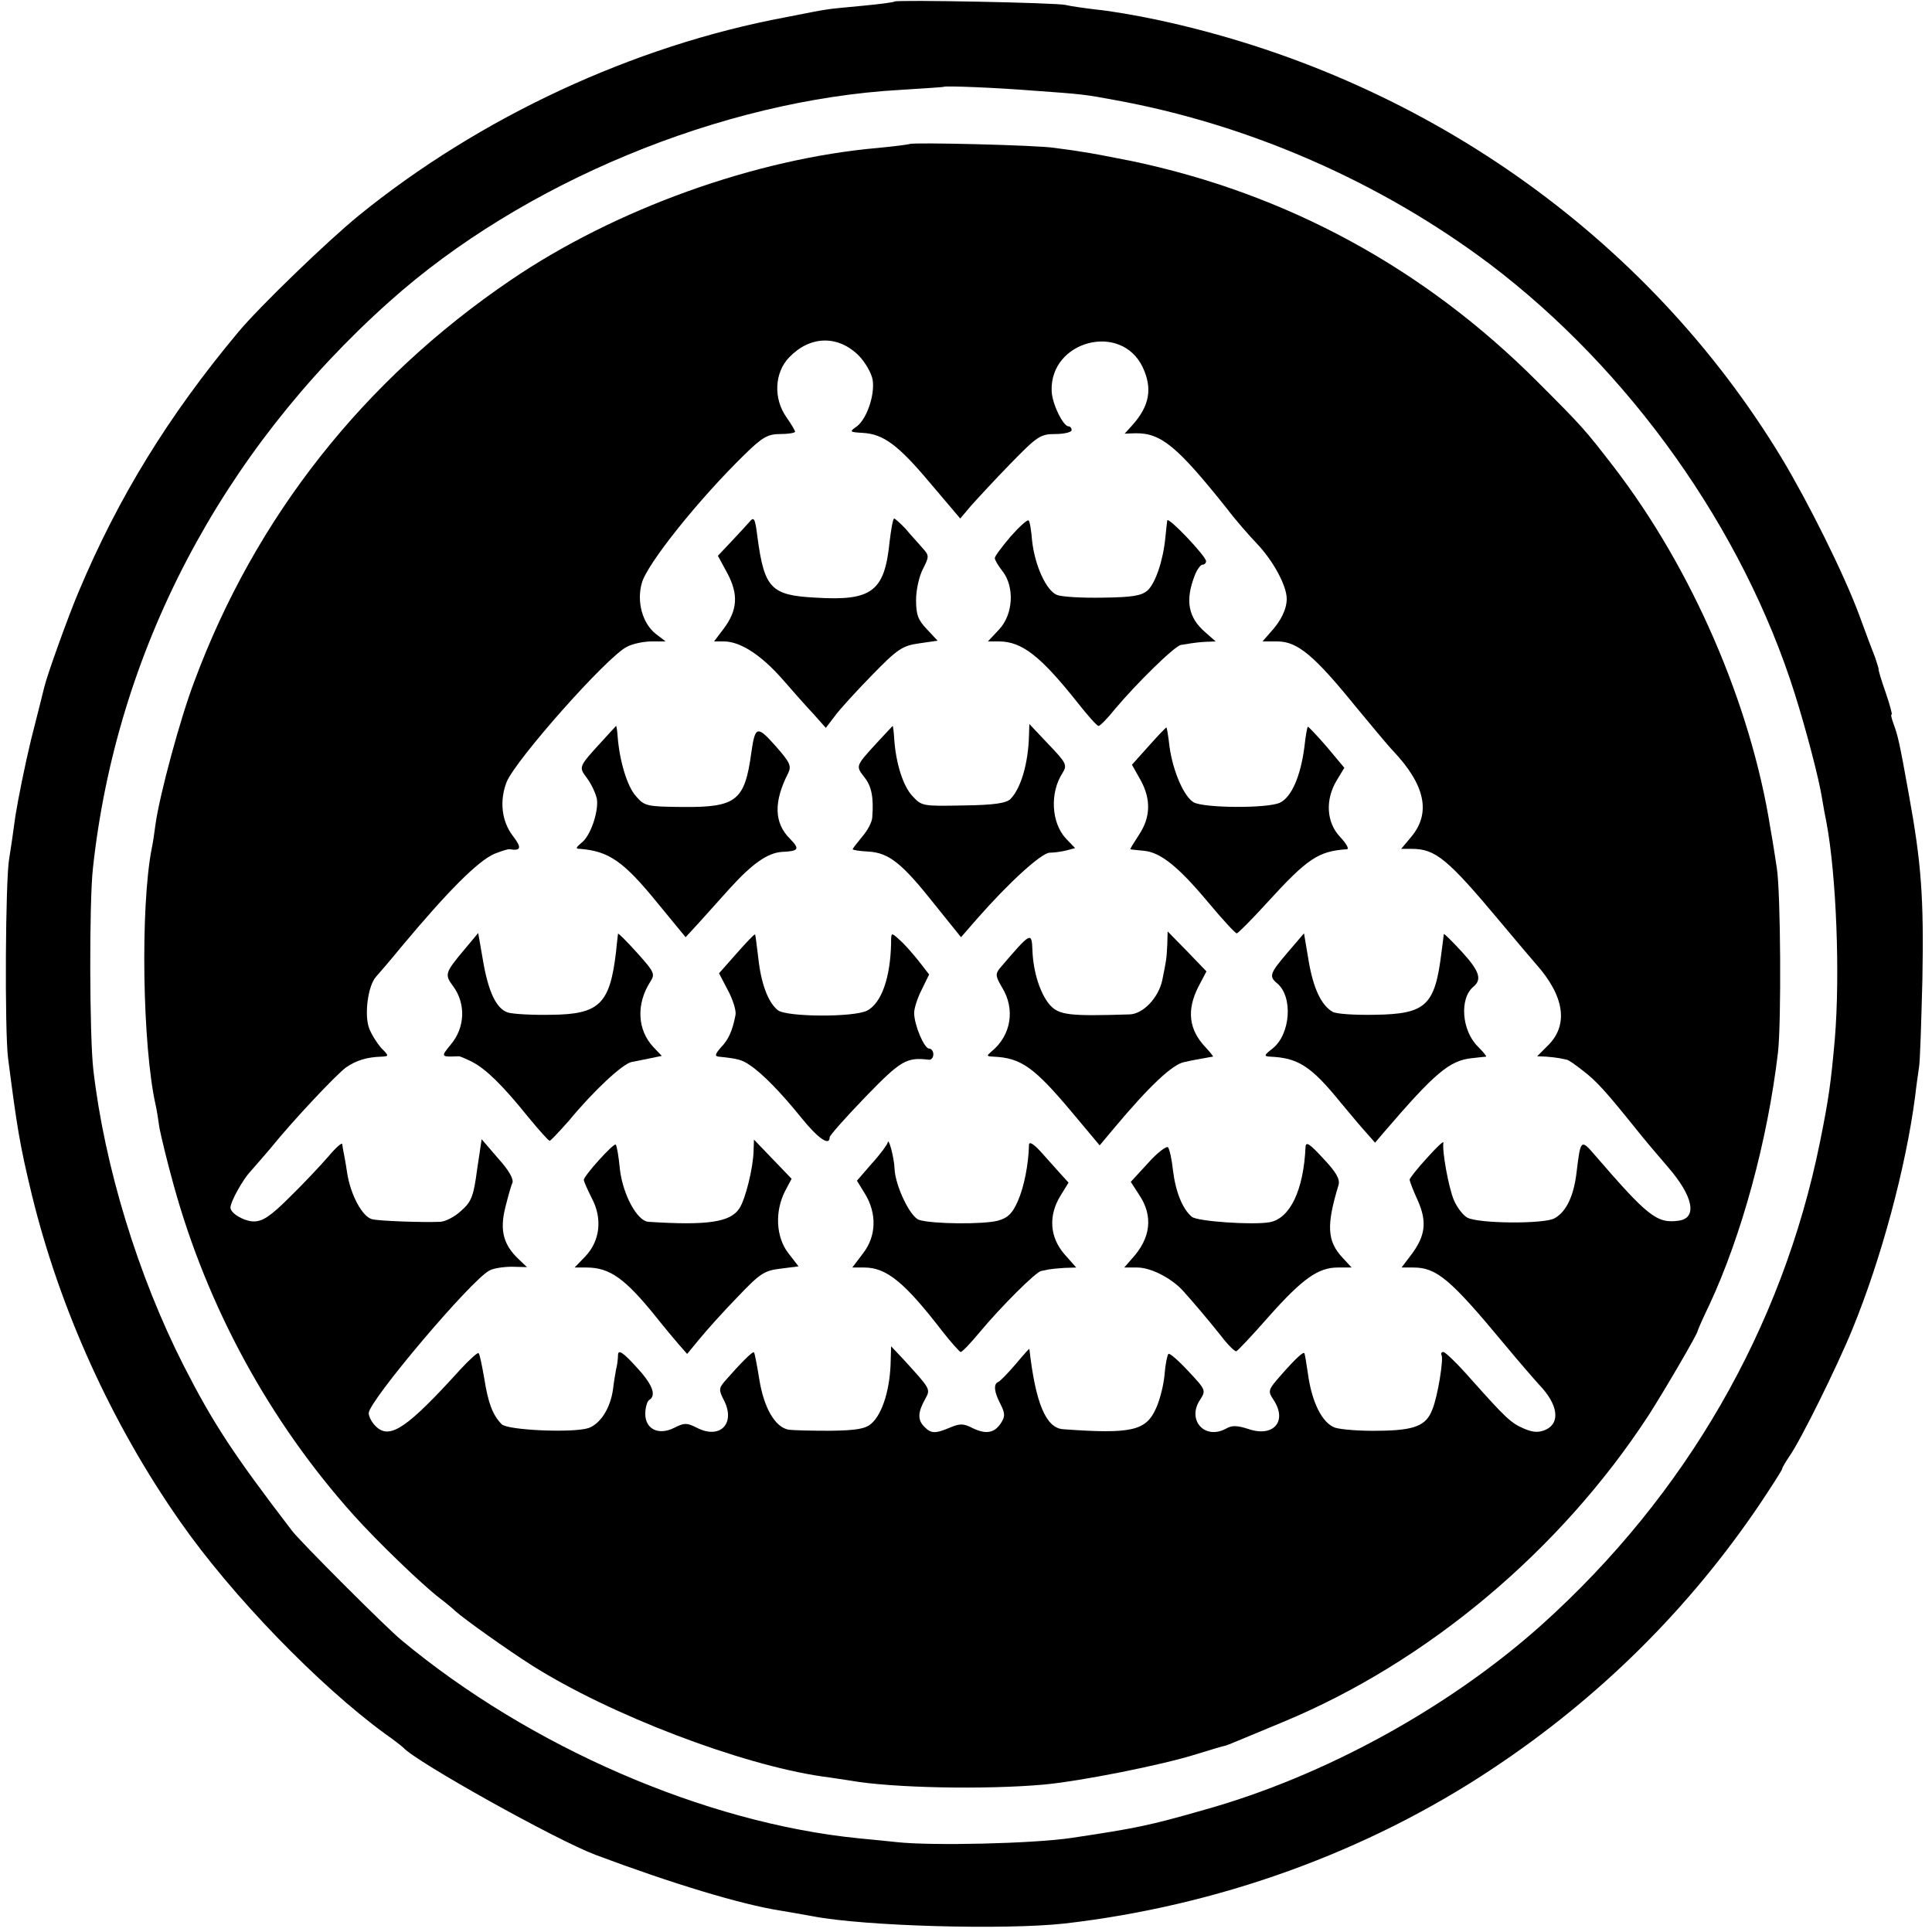
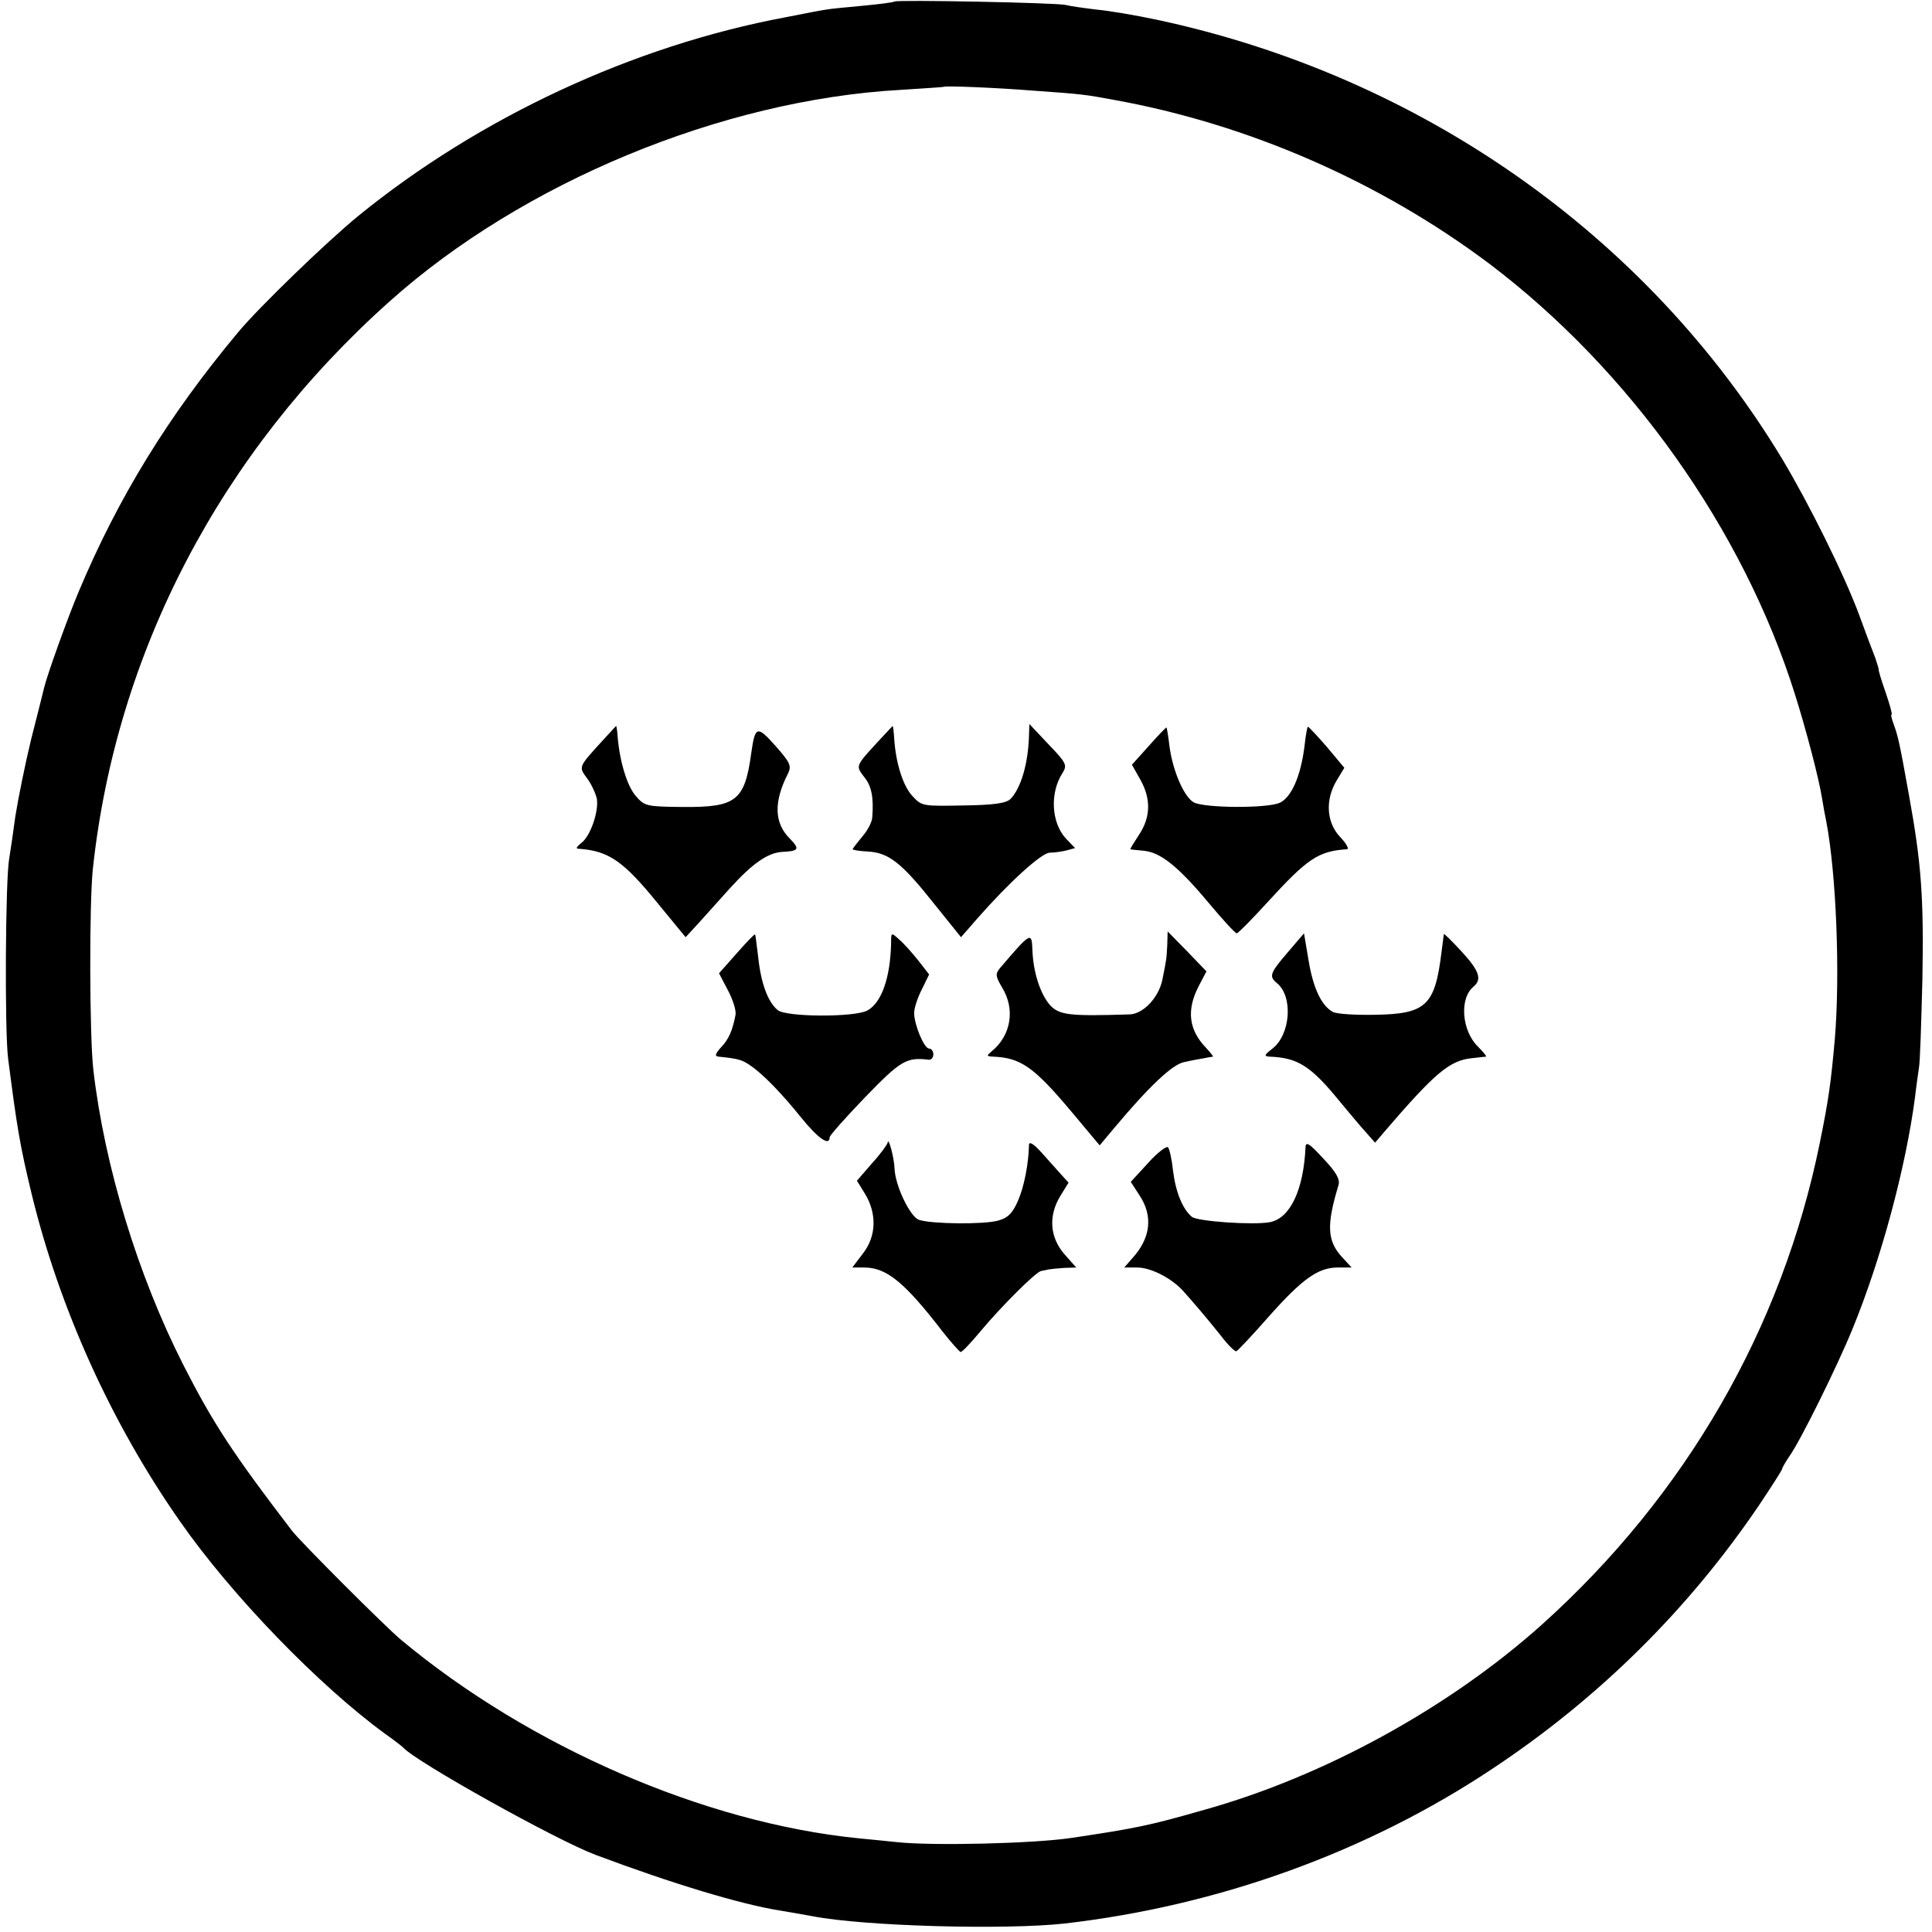
<svg xmlns="http://www.w3.org/2000/svg" version="1.0" width="503pt" height="503pt" viewBox="0 0 503 503" preserveAspectRatio="xMidYMid meet">
  <g transform="translate(0,503) scale(0.1,-0.1)" fill="#000000" stroke="none">
    <path d="M2329 5026 c-2 -2 -40 -7 -83 -11 -43 -4 -86 -8 -95 -10 -9 -1 -56 -10 -106 -20 -396 -74 -796 -260 -1112 -517 -83 -68 -258 -237 -313 -303 -182 -218 -312 -430 -415 -675 -26 -61 -82 -216 -90 -250 -2 -8 -17 -69 -34 -135 -16 -66 -34 -156 -41 -200 -6 -44 -13 -93 -16 -110 -10 -53 -12 -448 -3 -520 23 -178 30 -224 62 -356 72 -295 206 -593 385 -849 135 -194 363 -429 536 -555 23 -16 43 -32 46 -35 33 -37 397 -240 500 -279 200 -75 379 -129 480 -145 19 -3 58 -10 86 -15 134 -26 499 -36 655 -19 401 46 789 186 1116 404 277 184 510 415 694 687 32 48 59 90 59 93 0 3 9 18 19 33 28 39 124 233 164 331 75 183 139 421 163 605 3 27 8 61 10 75 3 14 6 117 9 230 4 214 -3 304 -35 480 -25 140 -29 155 -40 185 -5 14 -8 25 -5 25 2 0 -5 26 -16 58 -11 31 -19 58 -18 60 0 2 -4 15 -9 30 -6 15 -25 65 -42 112 -39 105 -131 290 -200 405 -352 583 -944 998 -1630 1144 -52 11 -122 23 -155 26 -33 4 -69 9 -80 12 -23 6 -441 14 -446 9z m361 -232 c127 -9 135 -10 210 -24 350 -63 693 -213 978 -427 366 -277 660 -691 795 -1120 29 -92 63 -221 71 -273 3 -19 8 -46 11 -60 26 -138 36 -397 22 -565 -10 -113 -16 -157 -39 -270 -98 -483 -349 -918 -724 -1255 -241 -216 -567 -395 -879 -482 -143 -41 -178 -48 -345 -73 -100 -15 -364 -21 -455 -11 -16 2 -61 6 -100 10 -400 40 -856 238 -1190 516 -38 31 -265 258 -285 285 -154 201 -206 281 -282 430 -119 234 -206 519 -235 770 -10 86 -11 436 -1 525 61 563 333 1083 772 1475 346 310 866 525 1330 551 61 4 112 7 113 8 4 3 134 -2 233 -10z" />
-     <path d="M2368 4655 c-2 -1 -38 -6 -81 -10 -320 -28 -685 -159 -957 -344 -383 -260 -665 -617 -824 -1045 -37 -97 -90 -294 -101 -371 -3 -23 -7 -51 -10 -64 -30 -154 -24 -515 10 -667 3 -12 7 -39 10 -60 4 -21 20 -88 37 -149 88 -319 250 -616 469 -860 60 -67 178 -181 224 -216 17 -13 35 -28 41 -34 25 -22 133 -99 199 -141 204 -129 543 -258 755 -289 25 -3 59 -9 75 -11 106 -19 351 -24 505 -10 94 9 303 50 395 79 39 12 72 22 75 22 8 2 35 14 151 62 376 156 722 447 951 798 43 67 128 213 128 220 0 2 13 32 30 67 84 180 152 428 179 658 9 77 7 418 -3 480 -3 19 -10 67 -17 105 -51 322 -204 675 -408 940 -74 96 -81 104 -197 220 -295 296 -653 491 -1059 576 -55 11 -113 22 -130 24 -16 3 -48 7 -70 10 -41 7 -371 15 -377 10z m-133 -550 c18 -18 34 -47 37 -64 6 -39 -15 -101 -41 -121 -20 -14 -20 -15 15 -17 54 -3 92 -31 176 -131 l78 -92 27 32 c16 18 62 68 103 110 71 73 79 78 118 78 23 0 42 5 42 10 0 6 -4 10 -8 10 -14 0 -43 59 -44 92 -5 131 181 180 237 62 26 -55 18 -101 -27 -151 l-20 -22 28 1 c67 1 109 -34 239 -197 21 -28 56 -68 77 -90 43 -45 78 -110 78 -144 0 -27 -15 -58 -43 -88 l-20 -23 39 0 c52 0 96 -37 203 -169 44 -53 87 -105 98 -116 84 -89 99 -162 47 -224 l-26 -31 27 0 c62 0 93 -25 231 -190 39 -47 81 -96 93 -110 74 -83 85 -158 32 -211 l-29 -29 24 -1 c13 -1 29 -3 34 -4 6 -1 14 -3 19 -4 4 0 24 -14 44 -30 35 -27 59 -54 137 -151 19 -24 57 -69 83 -99 65 -75 77 -132 28 -139 -57 -8 -80 10 -219 171 -36 42 -37 40 -47 -42 -7 -64 -27 -106 -58 -123 -27 -15 -198 -14 -227 2 -11 6 -27 27 -35 46 -14 34 -31 129 -27 149 1 6 -18 -12 -43 -40 -25 -27 -45 -53 -45 -56 0 -4 9 -28 21 -54 25 -56 20 -93 -17 -142 l-25 -33 31 0 c60 0 96 -30 237 -200 39 -47 80 -94 91 -106 48 -50 55 -98 17 -116 -18 -8 -32 -8 -56 2 -35 15 -47 26 -138 128 -35 40 -68 72 -73 72 -5 0 -7 -3 -5 -8 6 -9 -10 -109 -24 -142 -16 -42 -46 -54 -139 -55 -47 -1 -98 3 -114 8 -34 12 -61 67 -71 142 -4 28 -8 51 -9 52 -3 4 -22 -13 -59 -55 -36 -41 -37 -43 -21 -67 36 -55 0 -97 -64 -76 -31 10 -44 11 -61 1 -55 -29 -101 23 -67 75 16 25 16 26 -30 75 -26 28 -49 48 -52 45 -3 -3 -8 -27 -10 -53 -2 -26 -12 -66 -22 -88 -26 -59 -63 -68 -242 -55 -45 3 -72 68 -88 209 0 2 -16 -16 -36 -40 -20 -23 -40 -44 -45 -46 -13 -5 -11 -26 6 -58 12 -24 12 -32 1 -49 -17 -26 -39 -30 -74 -13 -23 12 -33 12 -57 2 -40 -17 -51 -17 -69 2 -17 17 -17 37 3 72 14 26 14 25 -56 102 l-33 35 -1 -35 c-1 -75 -21 -140 -50 -166 -16 -14 -38 -18 -107 -19 -48 0 -97 1 -110 3 -34 7 -63 56 -75 130 -6 37 -12 69 -14 71 -3 4 -34 -27 -76 -75 -16 -19 -16 -23 -1 -52 29 -60 -13 -100 -72 -69 -26 13 -32 13 -58 0 -41 -21 -76 -4 -76 36 0 16 5 33 10 36 20 12 9 41 -35 88 -33 36 -45 44 -46 30 0 -10 -2 -27 -5 -38 -2 -11 -6 -34 -8 -52 -7 -50 -33 -90 -64 -101 -39 -13 -210 -6 -226 10 -23 24 -35 54 -45 118 -6 34 -12 65 -15 67 -2 3 -24 -17 -48 -43 -137 -151 -182 -182 -218 -149 -11 10 -20 26 -20 36 0 31 266 346 314 371 10 6 37 10 59 10 l39 -1 -22 21 c-39 37 -49 74 -35 132 7 28 15 58 19 66 4 10 -9 33 -37 64 l-43 50 -12 -80 c-9 -69 -15 -83 -41 -106 -17 -16 -41 -28 -54 -29 -45 -2 -163 2 -179 7 -25 7 -55 63 -64 119 -4 28 -9 53 -10 58 -1 4 -2 12 -3 18 0 6 -17 -9 -37 -33 -20 -23 -65 -71 -100 -105 -49 -49 -70 -63 -93 -63 -25 0 -61 21 -61 36 0 15 32 73 52 94 12 14 36 41 52 60 57 71 172 193 197 211 26 18 54 27 93 28 19 1 19 2 -2 23 -11 13 -25 35 -31 51 -13 35 -3 111 18 134 9 10 39 45 66 78 122 146 199 223 242 242 18 7 36 13 40 12 30 -5 32 4 8 35 -29 38 -35 91 -16 140 23 57 260 325 313 352 15 8 44 14 64 14 l37 0 -26 20 c-34 27 -50 83 -36 132 13 49 147 217 268 335 46 45 60 53 93 53 21 0 38 3 38 6 0 3 -10 20 -22 37 -35 49 -32 117 7 157 54 56 126 58 180 5z" />
-     <path d="M1951 3671 c-8 -9 -29 -32 -48 -52 l-34 -36 25 -46 c29 -55 26 -96 -10 -144 l-25 -33 26 0 c42 0 96 -35 150 -96 28 -32 65 -74 83 -93 l32 -36 23 30 c12 17 56 65 97 107 67 69 80 77 123 83 l48 7 -28 30 c-23 24 -28 38 -28 76 0 26 8 62 18 81 17 33 16 35 -2 55 -10 12 -30 33 -43 49 -14 15 -28 27 -30 27 -3 0 -8 -27 -12 -61 -13 -129 -46 -154 -192 -145 -117 6 -134 24 -152 158 -6 49 -9 54 -21 39z" />
-     <path d="M2631 3633 c-22 -26 -41 -51 -41 -56 0 -5 9 -20 20 -34 32 -41 28 -113 -9 -152 l-29 -31 29 0 c60 0 109 -39 205 -160 26 -33 50 -60 54 -60 4 0 23 19 42 43 58 69 158 167 173 168 8 1 20 3 25 4 6 1 22 3 38 4 l27 1 -26 23 c-46 39 -54 84 -28 150 6 15 15 27 20 27 5 0 9 4 9 9 0 13 -99 117 -101 106 -1 -5 -3 -26 -5 -45 -6 -61 -26 -118 -46 -137 -16 -14 -39 -18 -117 -19 -53 -1 -106 2 -119 7 -28 11 -58 77 -65 142 -2 26 -6 50 -9 52 -3 3 -24 -16 -47 -42z" />
    <path d="M1569 3102 c-64 -70 -63 -68 -40 -99 11 -15 22 -39 25 -53 5 -33 -17 -98 -41 -115 -14 -12 -15 -15 -3 -15 75 -6 113 -32 201 -140 l74 -90 35 38 c19 21 55 61 80 89 59 65 98 92 135 95 45 2 48 7 22 34 -42 41 -43 97 -5 171 9 19 5 28 -33 71 -48 54 -53 52 -63 -18 -17 -125 -39 -142 -178 -141 -95 1 -100 2 -123 29 -22 25 -42 90 -47 155 -1 15 -3 27 -4 27 0 0 -16 -17 -35 -38z" />
    <path d="M2282 3095 c-55 -60 -54 -59 -32 -88 19 -23 25 -53 21 -104 0 -12 -12 -35 -26 -51 -14 -17 -25 -31 -25 -33 0 -2 18 -5 40 -6 54 -3 88 -30 172 -136 l70 -87 41 47 c84 96 169 173 190 173 12 0 32 3 44 6 l22 6 -24 25 c-38 41 -42 119 -9 170 13 21 11 26 -36 75 l-50 53 -1 -30 c-2 -73 -21 -137 -48 -165 -11 -11 -42 -16 -123 -17 -105 -2 -108 -2 -132 24 -25 26 -44 87 -48 151 -1 17 -3 32 -4 32 0 0 -19 -20 -42 -45z" />
    <path d="M2991 3088 l-44 -49 22 -39 c28 -50 27 -98 -4 -144 -13 -20 -23 -36 -22 -37 1 -1 17 -2 35 -4 43 -4 89 -40 169 -136 36 -43 69 -79 73 -79 3 0 39 36 79 80 105 115 133 134 208 139 6 1 -2 15 -18 32 -36 38 -39 97 -9 147 l20 33 -46 55 c-26 30 -48 53 -49 52 -2 -2 -6 -25 -9 -53 -10 -77 -34 -131 -64 -145 -33 -15 -196 -14 -224 1 -25 14 -54 80 -63 144 -3 27 -7 50 -8 51 -1 1 -22 -21 -46 -48z" />
-     <path d="M1210 2559 c-52 -62 -53 -66 -30 -97 33 -45 31 -107 -6 -151 -27 -33 -27 -33 21 -31 3 0 19 -7 35 -15 36 -19 79 -61 145 -143 28 -34 53 -62 56 -62 3 0 25 24 50 52 66 80 140 148 163 153 12 2 34 7 50 10 l29 6 -22 23 c-42 45 -45 112 -8 170 13 20 11 25 -34 75 -27 30 -49 52 -50 50 0 -2 -3 -23 -5 -46 -16 -137 -43 -164 -170 -165 -49 -1 -99 2 -112 6 -30 10 -51 54 -65 138 l-12 69 -35 -42z" />
    <path d="M1918 2548 l-46 -52 23 -44 c13 -24 22 -53 20 -64 -8 -42 -18 -64 -38 -85 -15 -17 -17 -23 -6 -24 49 -5 61 -8 81 -22 33 -22 81 -71 135 -138 43 -53 73 -74 73 -50 0 5 42 52 93 105 92 95 107 104 165 97 6 -1 12 5 12 14 0 8 -5 15 -11 15 -13 0 -39 62 -39 93 0 12 9 40 20 61 l19 39 -28 36 c-16 20 -38 45 -50 55 -21 19 -21 19 -21 -10 -2 -90 -25 -155 -62 -175 -34 -18 -211 -17 -233 1 -26 21 -44 71 -51 138 -4 31 -7 58 -8 59 -2 2 -23 -21 -48 -49z" />
    <path d="M3039 2570 c-2 -38 -2 -37 -13 -92 -10 -46 -50 -88 -85 -89 -157 -5 -184 -2 -208 25 -25 29 -43 86 -45 141 -2 50 -3 50 -85 -46 -12 -15 -11 -21 6 -50 35 -57 23 -125 -27 -166 -14 -12 -14 -13 4 -14 72 -3 106 -27 205 -145 l72 -86 36 43 c92 110 154 169 185 174 17 4 40 8 51 10 11 2 21 4 23 4 1 1 -7 11 -19 24 -44 46 -50 97 -19 158 l21 40 -50 52 -51 52 -1 -35z" />
    <path d="M3353 2551 c-47 -55 -50 -63 -28 -81 42 -35 35 -133 -12 -170 -22 -17 -23 -20 -7 -21 73 -3 107 -24 184 -119 25 -30 55 -66 68 -80 l22 -25 23 27 c133 155 171 187 229 193 18 2 35 4 37 4 2 1 -8 13 -22 27 -41 41 -48 124 -11 155 23 19 16 41 -31 92 -25 27 -45 47 -46 45 0 -2 -3 -23 -6 -47 -17 -139 -40 -161 -173 -163 -52 -1 -102 2 -111 8 -29 17 -50 61 -62 133 l-12 71 -42 -49z" />
-     <path d="M1962 2034 c-1 -44 -21 -126 -37 -150 -23 -36 -83 -45 -237 -35 -29 2 -66 70 -74 136 -3 33 -8 62 -11 65 -5 5 -83 -81 -83 -92 0 -4 10 -26 21 -48 28 -53 21 -111 -17 -151 l-28 -29 31 0 c61 0 101 -29 183 -131 19 -24 45 -55 57 -69 l22 -25 33 40 c18 22 62 71 98 108 59 62 70 69 112 74 l47 6 -27 35 c-32 42 -35 108 -8 161 l17 32 -49 51 -49 51 -1 -29z" />
    <path d="M2311 2055 c-1 -5 -19 -30 -41 -54 l-39 -45 21 -34 c31 -51 30 -110 -5 -155 l-28 -37 31 0 c58 0 105 -38 205 -168 22 -28 43 -51 46 -52 4 0 26 23 50 52 55 66 147 158 160 159 5 1 14 3 19 4 6 1 24 3 41 4 l31 1 -31 35 c-38 44 -42 100 -10 152 l21 34 -20 22 c-11 12 -34 38 -51 57 -19 21 -31 29 -32 20 -1 -51 -13 -111 -29 -147 -14 -32 -26 -44 -52 -51 -36 -10 -171 -9 -205 2 -23 7 -62 88 -64 133 -1 29 -16 85 -18 68z" />
    <path d="M3399 2044 c-5 -112 -40 -186 -93 -196 -43 -8 -189 2 -203 14 -24 20 -42 64 -49 120 -3 29 -9 56 -13 61 -4 4 -28 -14 -52 -41 l-45 -49 22 -34 c37 -55 30 -113 -19 -166 l-20 -23 34 0 c36 0 92 -29 122 -64 10 -11 28 -32 40 -46 12 -14 37 -44 56 -68 18 -24 37 -42 40 -40 4 2 42 42 84 90 88 99 129 128 180 128 l36 0 -24 26 c-40 43 -42 84 -10 189 4 15 -6 33 -40 69 -35 38 -45 45 -46 30z" />
  </g>
</svg>